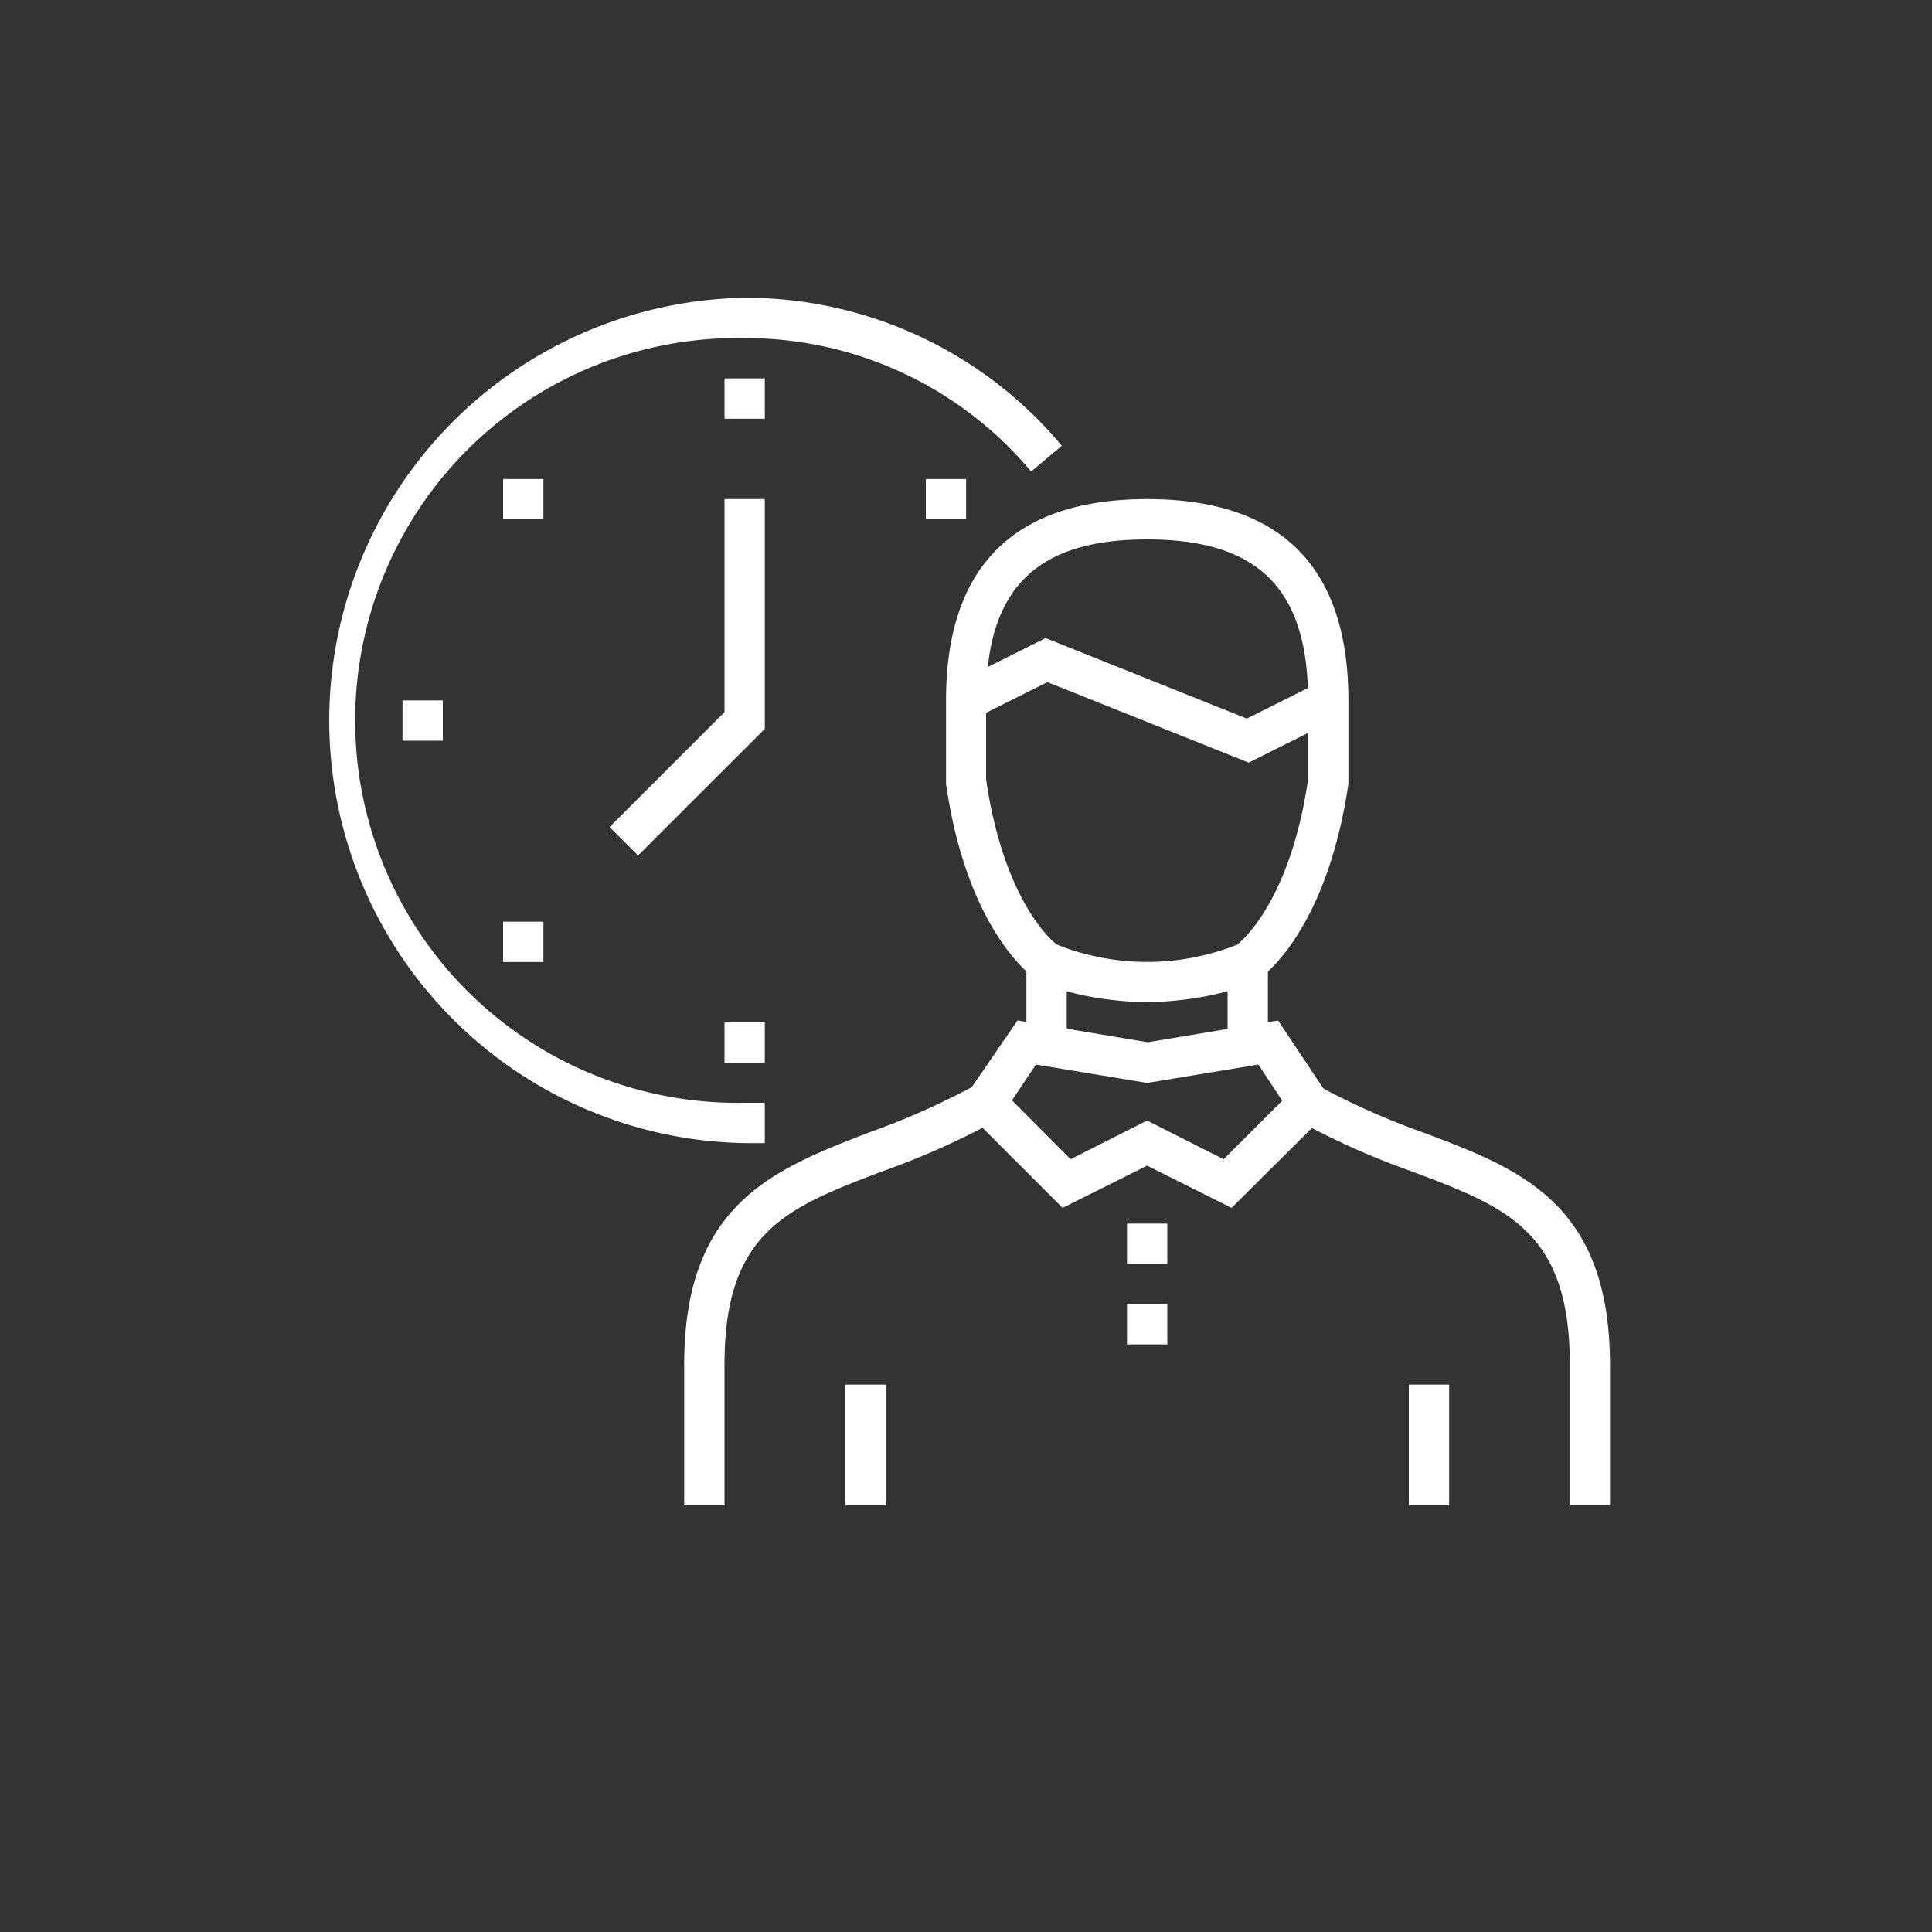
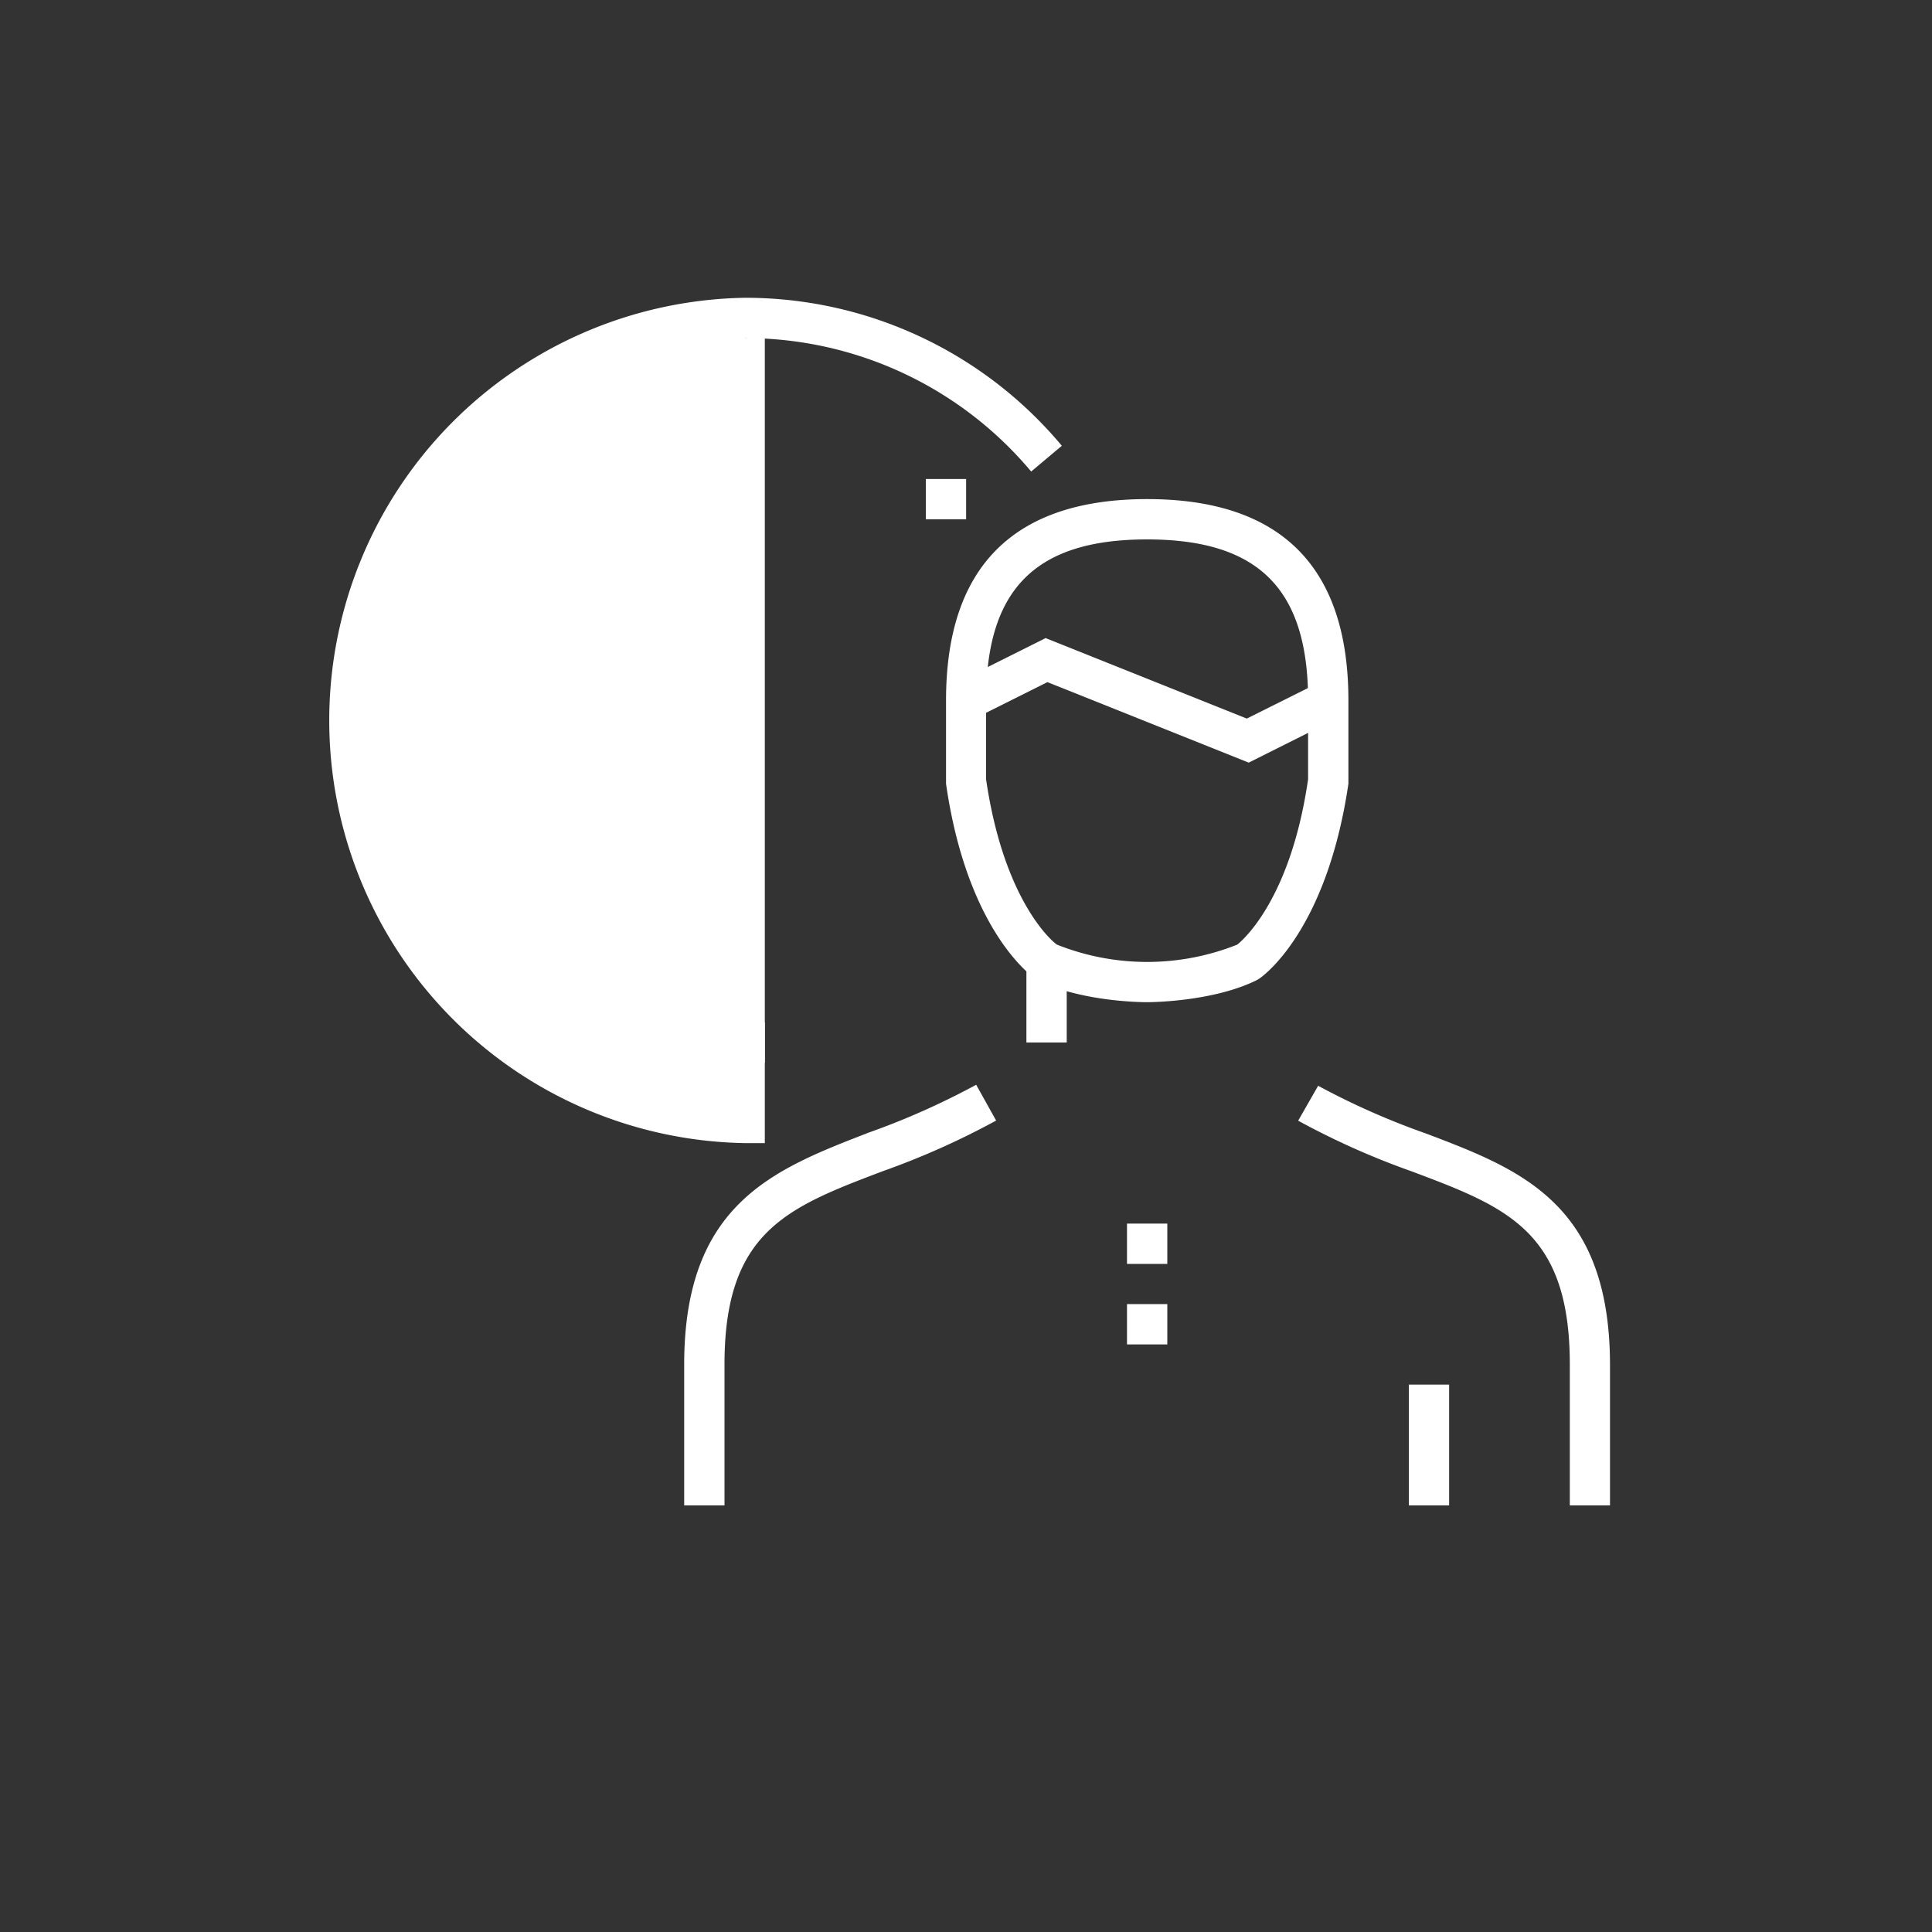
<svg xmlns="http://www.w3.org/2000/svg" id="Capa_1" data-name="Capa 1" viewBox="0 0 150 150">
  <rect x="0" y="0" width="150" height="150" fill="#333333" stroke="none" />
  <defs>
    <style>.cls-1{fill:#fff;}</style>
  </defs>
  <title>icon</title>
  <path class="cls-1" d="M56.25,116.88H53.12V105.94c0-12.52,7-15.16,14.31-18a58.67,58.67,0,0,0,8.36-3.72L77.34,87a60.71,60.71,0,0,1-8.8,3.93c-7.4,2.81-12.29,4.67-12.29,15Z" />
  <path class="cls-1" d="M125,116.88h-3.12V105.94c0-10.36-4.89-12.22-12.29-15a60.24,60.24,0,0,1-8.8-3.93l1.55-2.71A58.18,58.18,0,0,0,110.7,88c7.35,2.79,14.3,5.43,14.3,18Z" />
-   <path class="cls-1" d="M95.62,93.78,89.06,90.5,82.5,93.78l-8-8L79,79.23l10.11,1.69,10.12-1.69,4.39,6.59ZM89.06,87,95,90l4.55-4.54L97.7,82.65l-8.64,1.43-8.63-1.43-1.86,2.78L83.12,90Z" />
-   <rect class="cls-1" x="95.31" y="74.69" width="3.13" height="6.25" />
  <rect class="cls-1" x="79.69" y="74.69" width="3.13" height="6.25" />
  <rect class="cls-1" x="87.5" y="101.25" width="3.13" height="3.13" />
  <rect class="cls-1" x="87.5" y="95" width="3.13" height="3.13" />
  <path class="cls-1" d="M89.06,77.81c-.2,0-5.09,0-8.51-1.72l-.17-.1c-.21-.15-5.28-3.65-6.93-15.14V54.38c0-10.37,5.25-15.63,15.62-15.63S104.69,44,104.69,54.38l0,6.47C103,72.34,98,75.84,97.74,76l-.17.1C94.16,77.79,89.27,77.81,89.06,77.81Zm-7-4.47a18.89,18.89,0,0,0,14,0c.49-.39,4.16-3.6,5.5-12.84V54.38c0-8.65-3.85-12.5-12.5-12.5s-12.5,3.85-12.5,12.5v6.13C77.91,69.76,81.56,73,82.06,73.34Z" />
  <polygon class="cls-1" points="96.95 59.21 81.32 52.96 75.7 55.77 74.3 52.98 81.18 49.54 96.8 55.79 102.43 52.98 103.82 55.77 96.95 59.21" />
-   <polygon class="cls-1" points="49.54 66.42 47.33 64.21 56.25 55.29 56.25 38.75 59.38 38.75 59.38 56.59 49.54 66.42" />
  <rect class="cls-1" x="56.25" y="79.38" width="3.13" height="3.13" />
  <rect class="cls-1" x="31.25" y="54.38" width="3.13" height="3.13" />
-   <rect class="cls-1" x="56.25" y="29.38" width="3.13" height="3.13" />
  <rect class="cls-1" x="39.06" y="71.56" width="3.13" height="3.13" />
  <rect class="cls-1" x="39.06" y="37.19" width="3.13" height="3.13" />
  <rect class="cls-1" x="71.88" y="37.19" width="3.13" height="3.13" />
-   <path class="cls-1" d="M59.38,88.75H57.81a32.82,32.82,0,0,1,0-65.63A32,32,0,0,1,82.44,34.61l-2.38,2A28.93,28.93,0,0,0,57.81,26.25a29.69,29.69,0,1,0,0,59.37h1.57Z" />
-   <rect class="cls-1" x="65.63" y="107.5" width="3.13" height="9.38" />
+   <path class="cls-1" d="M59.38,88.75H57.81a32.82,32.82,0,0,1,0-65.63A32,32,0,0,1,82.44,34.61l-2.38,2A28.93,28.93,0,0,0,57.81,26.25h1.57Z" />
  <rect class="cls-1" x="109.38" y="107.5" width="3.13" height="9.38" />
</svg>